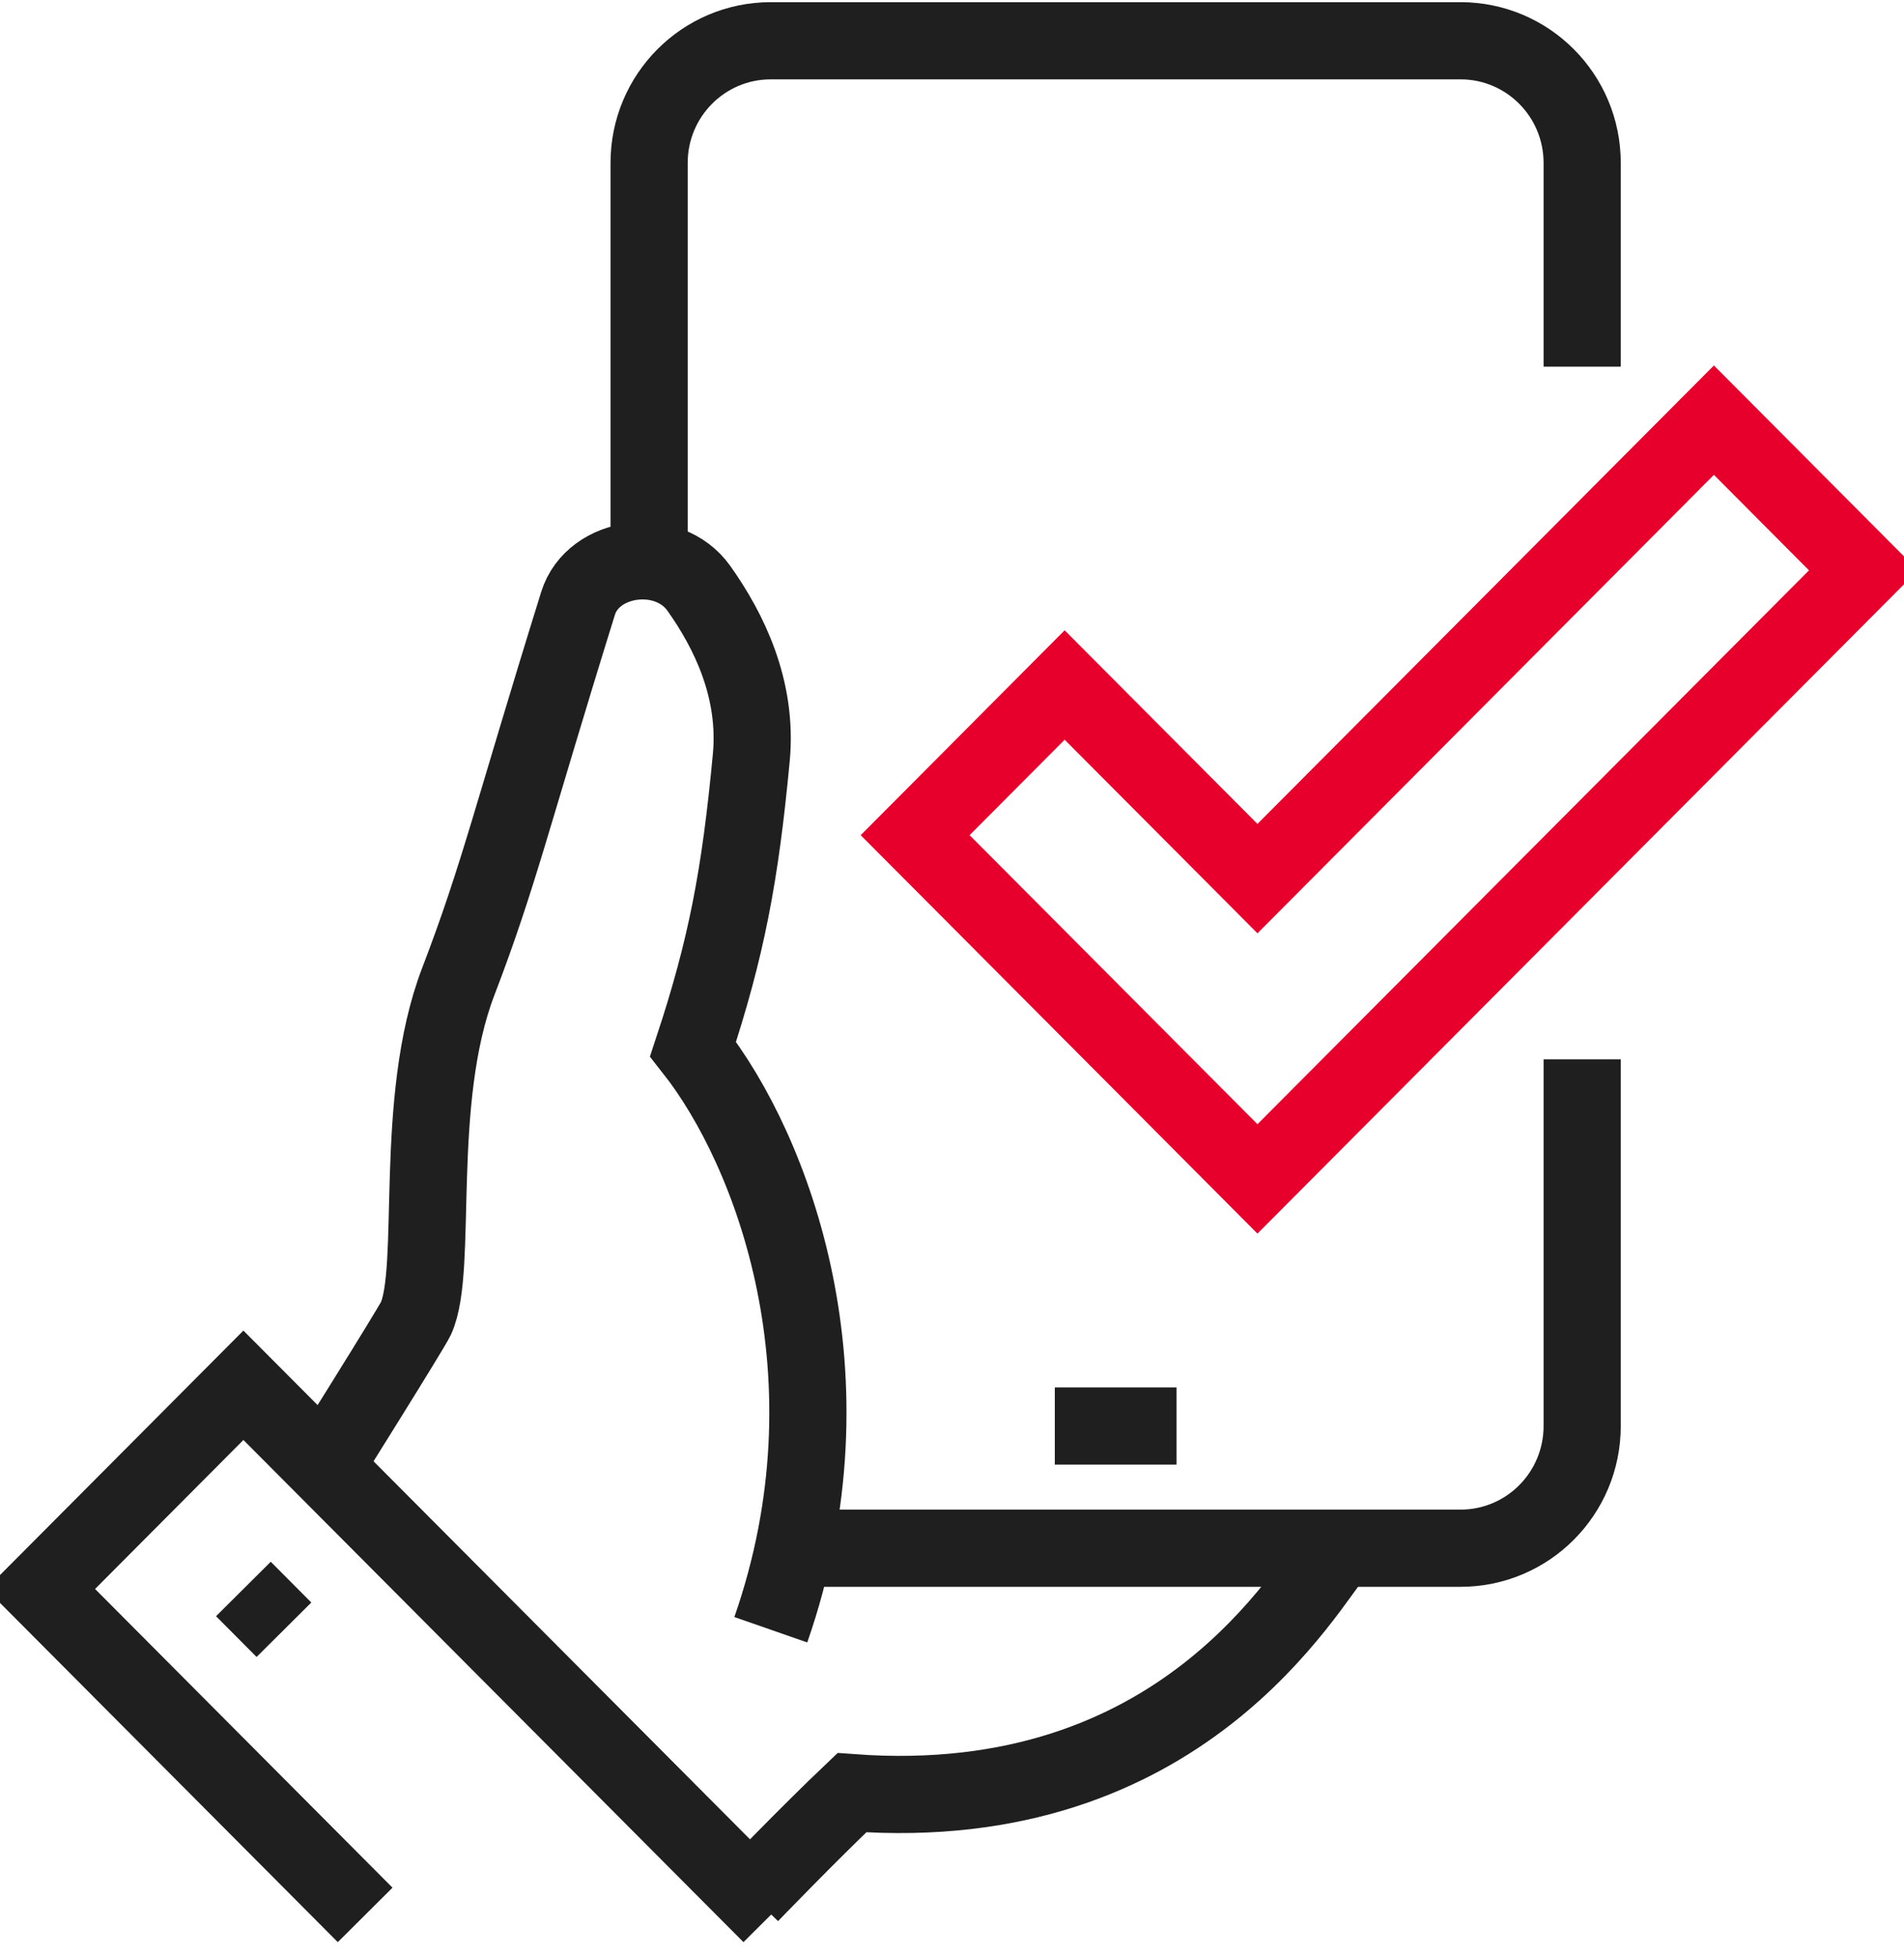
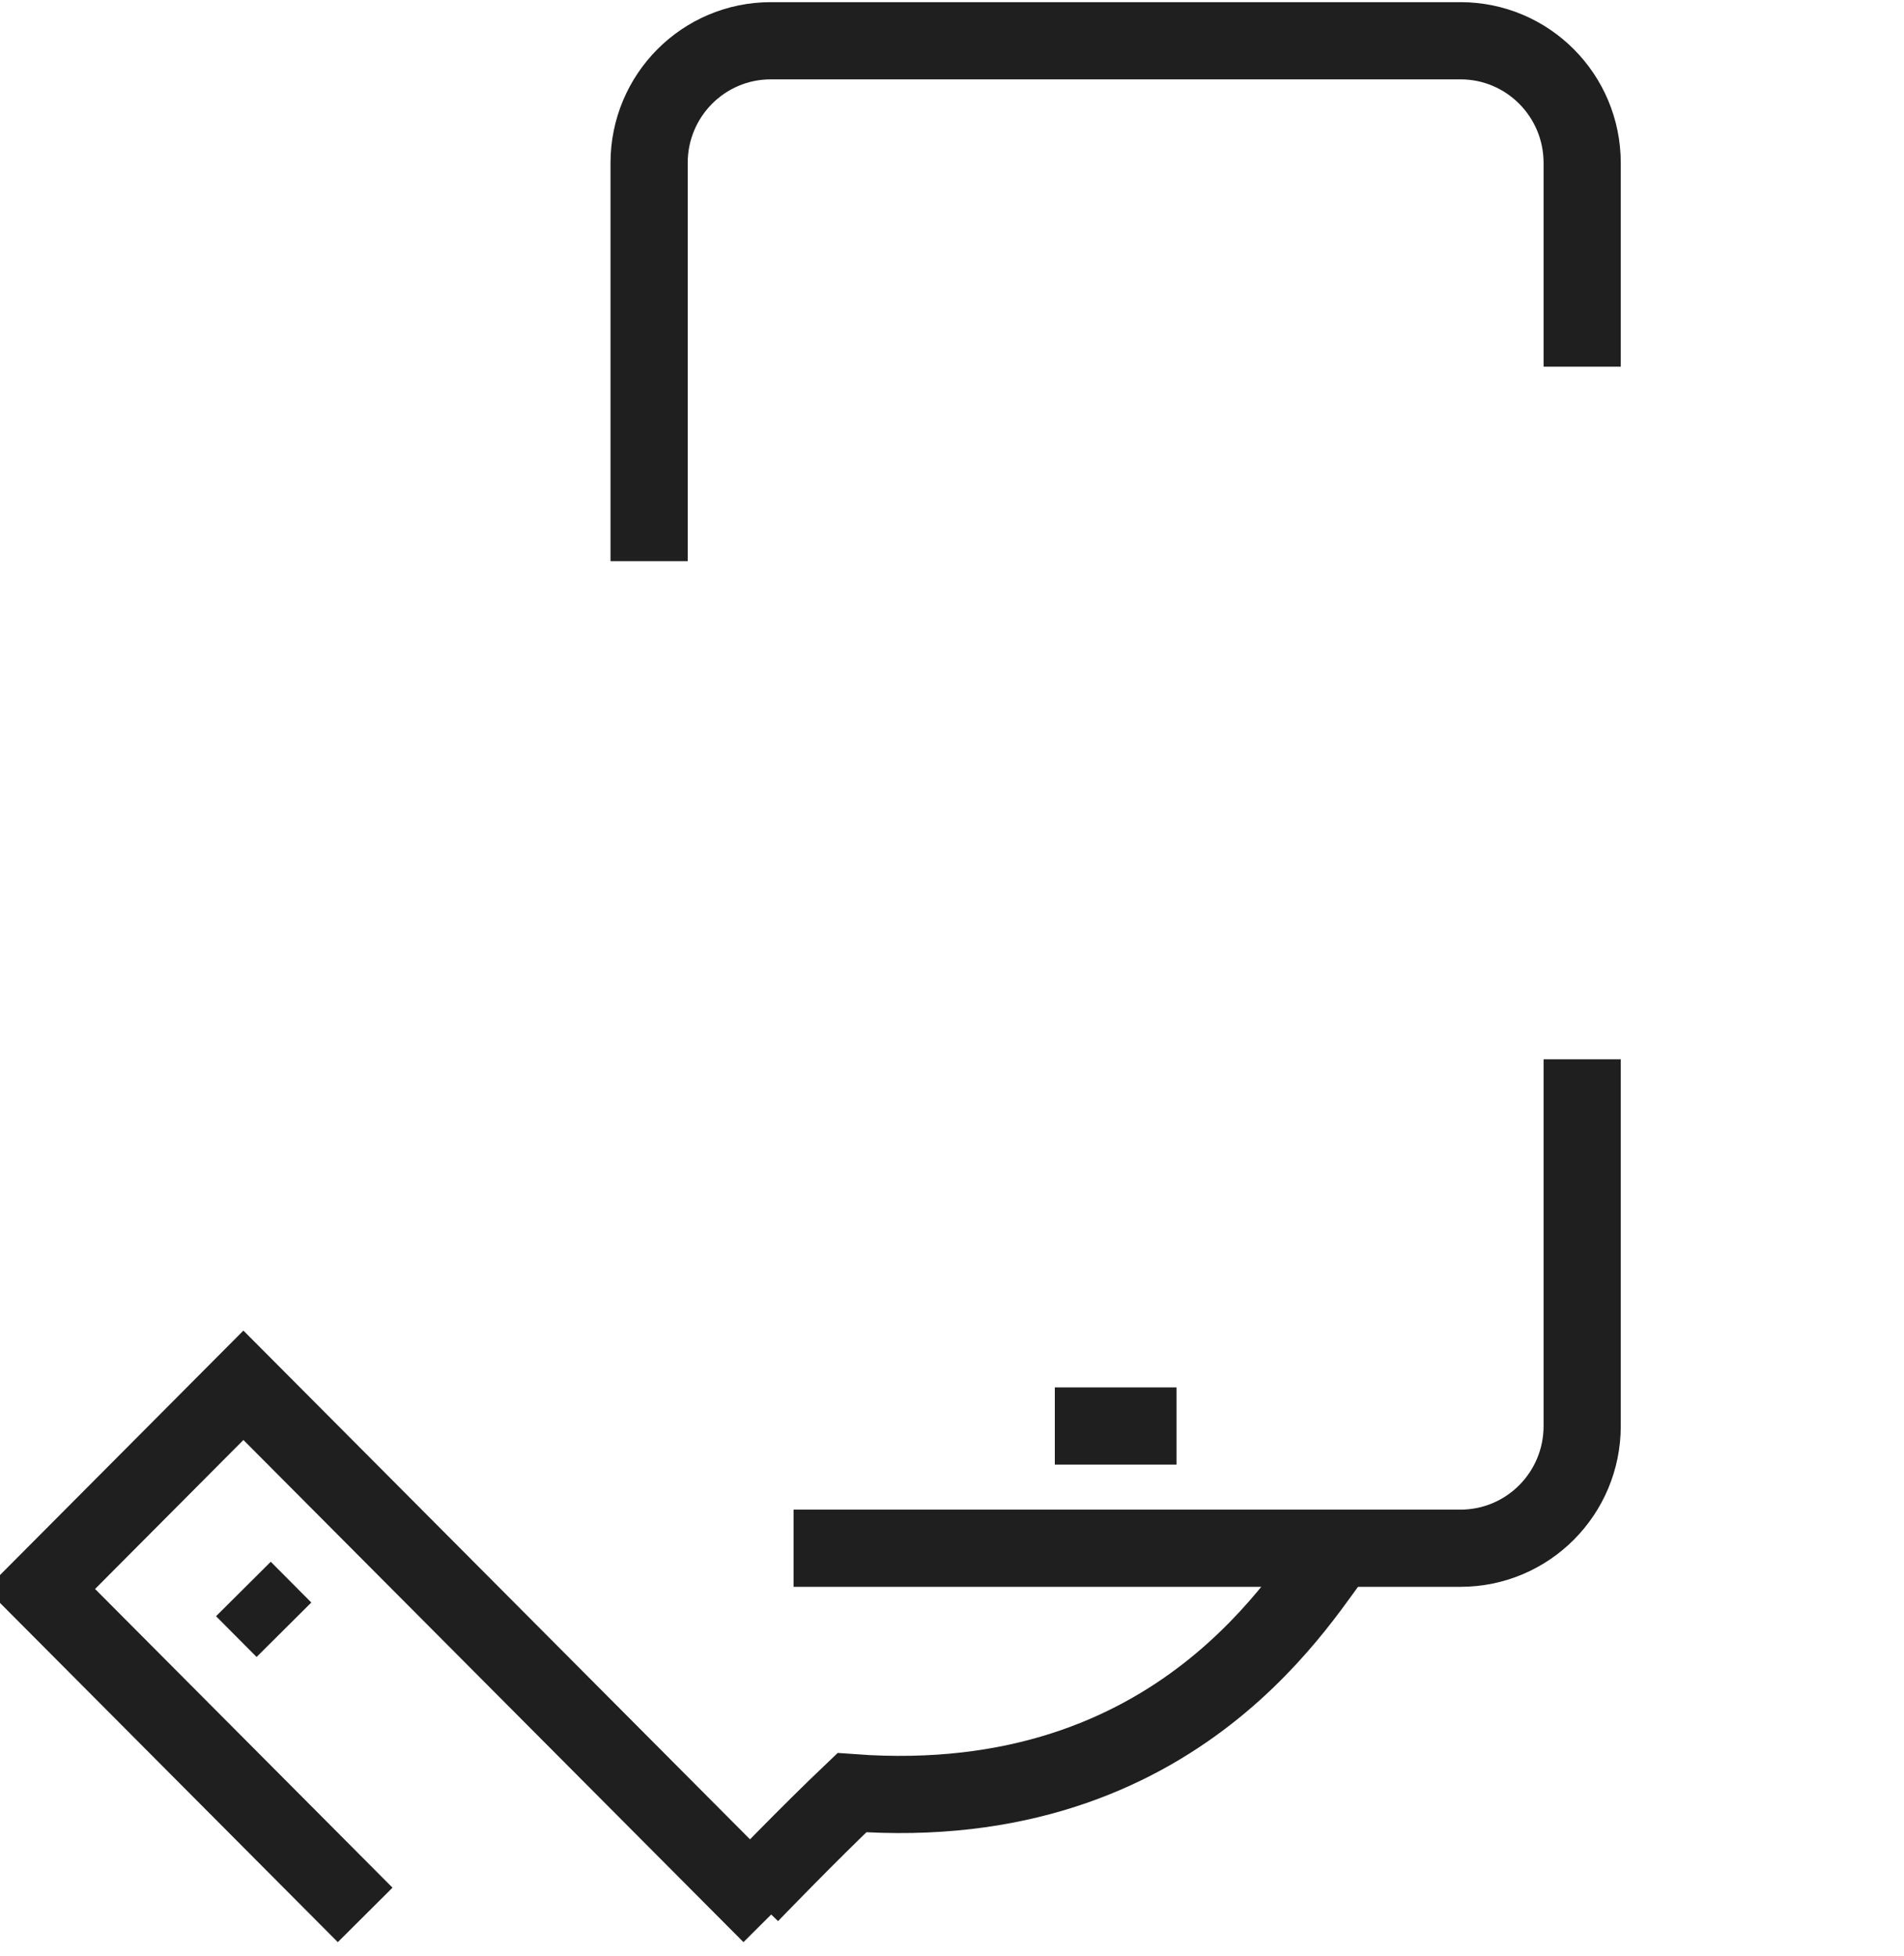
<svg xmlns="http://www.w3.org/2000/svg" width="37" height="38" viewBox="0 0 37 38" fill="none">
  <g clip-path="url(#clip0_675_3147)">
    <path d="M14.58 36.808C14.58 36.808 15.725 35.621 16.555 34.833C22.982 35.306 25.374 30.836 26.016 30.083" stroke="#1F1F1F" stroke-width="1.5" stroke-miterlimit="2" />
-     <path d="M14.979 31.667C16.69 26.756 15.016 22.348 13.468 20.384C14.116 18.423 14.383 17.023 14.6 14.716C14.724 13.39 14.165 12.253 13.58 11.431C12.983 10.591 11.526 10.784 11.233 11.724C9.944 15.866 9.703 16.993 8.905 19.074C8.013 21.402 8.525 24.666 8.081 25.621C7.993 25.811 6.308 28.5 6.308 28.5" stroke="#1F1F1F" stroke-width="1.5" stroke-miterlimit="2" />
    <path d="M20.498 27.708H22.863" stroke="#1F1F1F" stroke-width="1.5" stroke-miterlimit="2" />
    <path d="M30.746 7.125V3.167C30.746 1.854 29.688 0.792 28.381 0.792H14.979C13.672 0.792 12.614 1.854 12.614 3.166C12.614 5.499 12.614 10.904 12.614 10.904" stroke="#1F1F1F" stroke-width="1.5" stroke-miterlimit="2" />
    <path d="M15.422 30.083H28.381C29.688 30.083 30.746 29.021 30.746 27.708V20.583" stroke="#1F1F1F" stroke-width="1.5" stroke-miterlimit="2" />
    <path d="M14.979 37.208L4.73 26.917L0.789 30.875L7.096 37.208" stroke="#1F1F1F" stroke-width="1.5" stroke-miterlimit="2" />
    <path d="M4.73 30.875L5.518 31.667" stroke="#1F1F1F" stroke-width="1.5" stroke-miterlimit="2" />
-     <path d="M36.212 11.082L33.306 8.164L24.436 17.072L20.689 13.31L17.784 16.228L24.436 22.907L36.212 11.082Z" stroke="#E7002C" stroke-width="1.5" stroke-miterlimit="2" />
  </g>
  <defs>
    <clipPath id="clip0_675_3147">
      <rect width="37" height="38" fill="white" />
    </clipPath>
  </defs>
</svg>